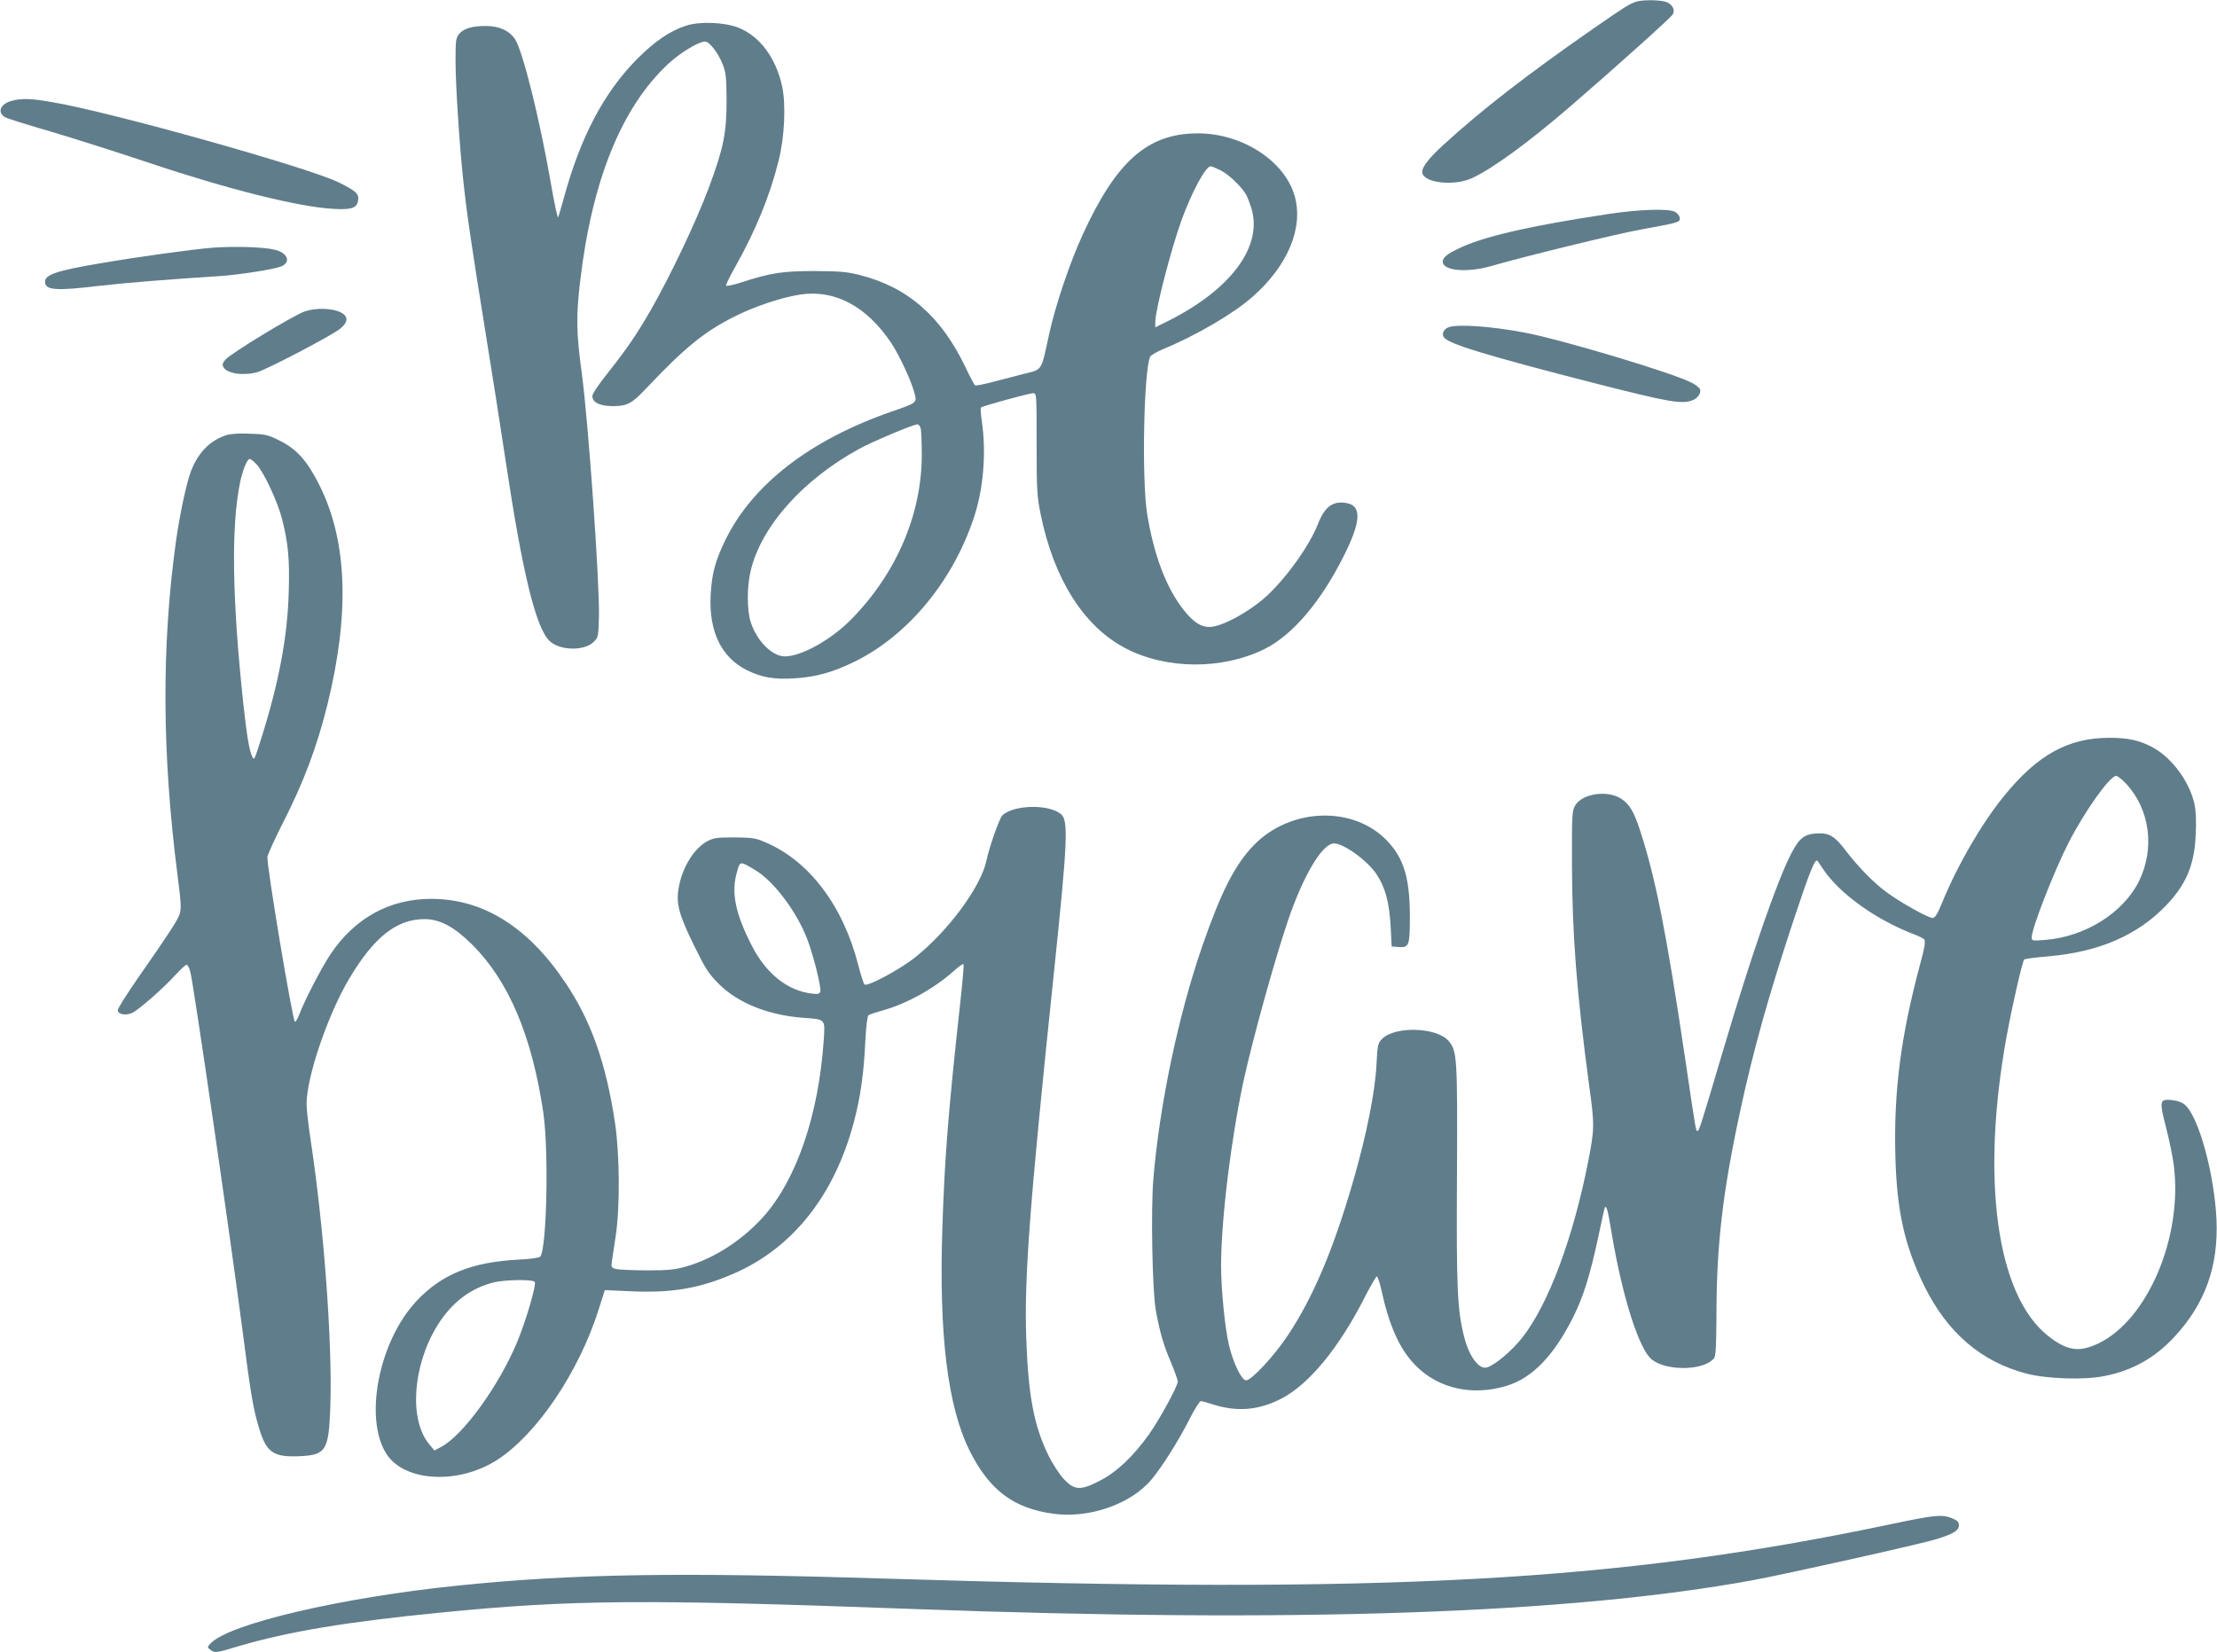
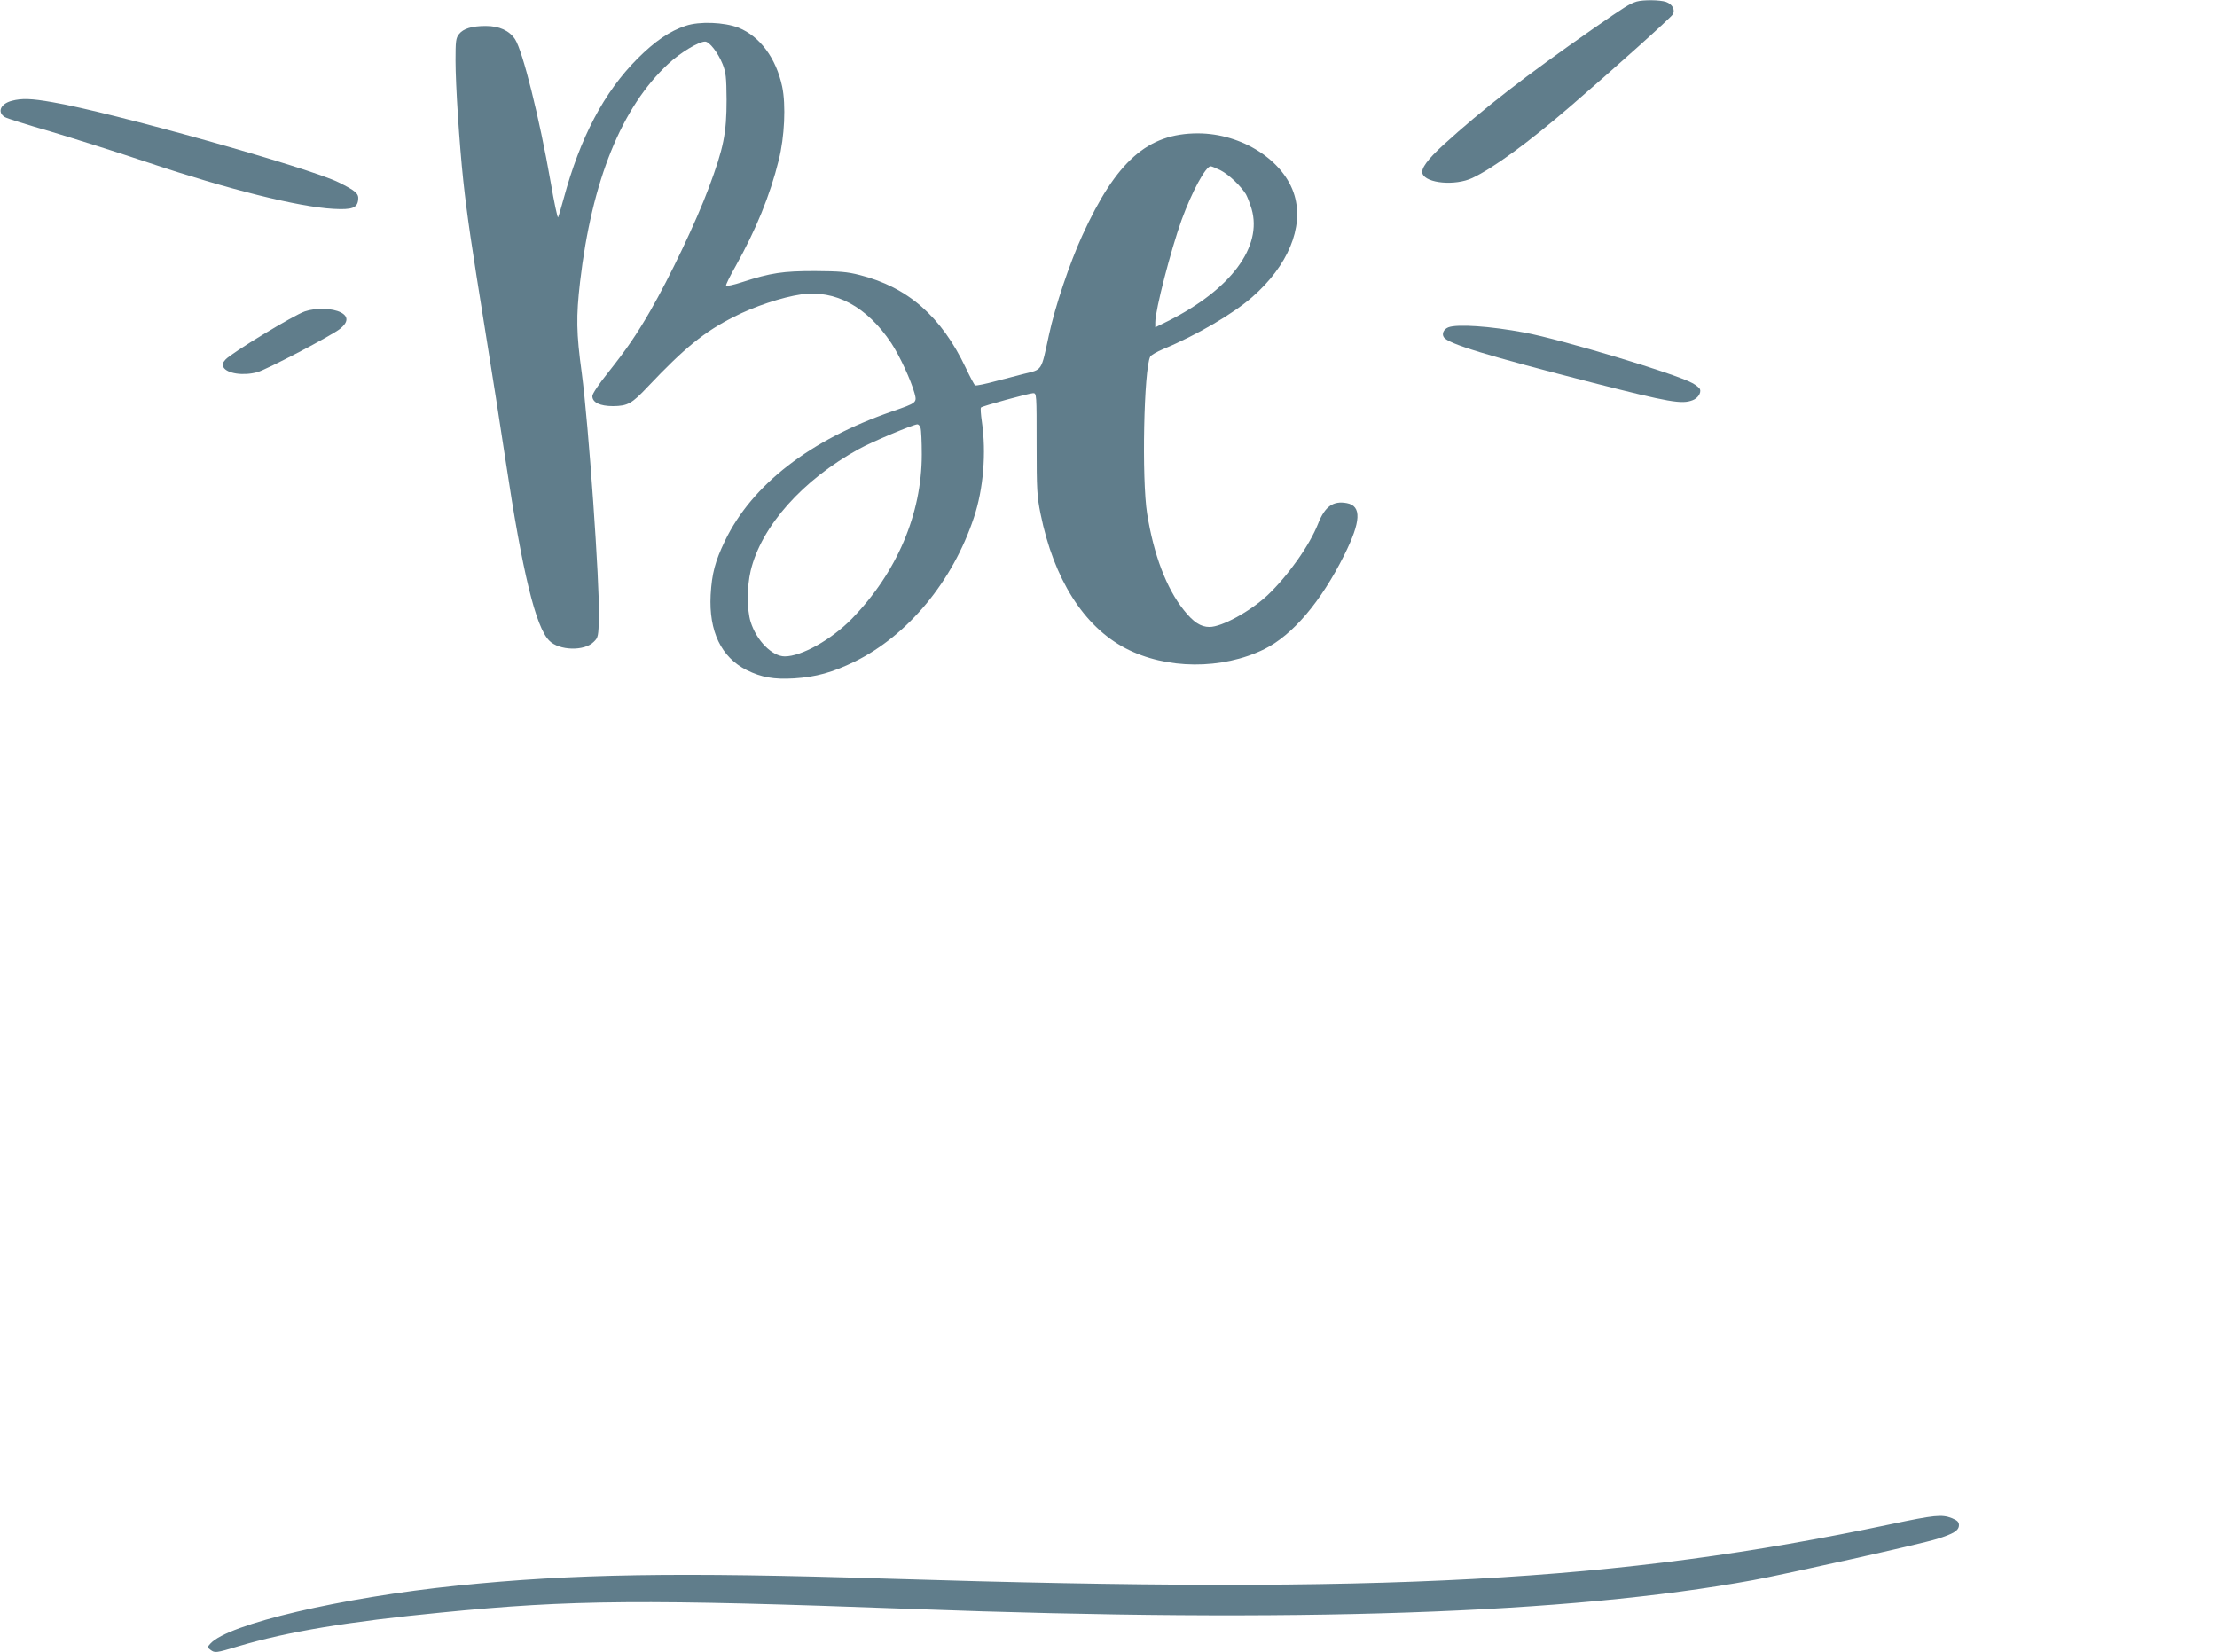
<svg xmlns="http://www.w3.org/2000/svg" version="1.0" width="1280pt" height="954pt" viewBox="0 0 1280 954" preserveAspectRatio="xMidYMid meet">
  <g transform="translate(0,954) scale(0.1,-0.1)" fill="#607d8b" stroke="none">
    <path d="M9449 9531 c-41 -13 -65 -28 -254 -159 -386 -269 -635 -462 -861 -668 -93 -85 -132 -139 -121 -167 21 -56 189 -71 287 -25 118 55 323 204 570 417 252 217 579 511 588 528 15 27 -3 59 -39 72 -36 12 -131 13 -170 2z" />
    <path d="M3959 9391 c-92 -30 -178 -89 -279 -190 -193 -194 -330 -454 -426 -809 -14 -53 -29 -101 -32 -107 -3 -5 -23 87 -43 205 -65 372 -161 755 -205 823 -33 50 -91 77 -169 77 -80 0 -130 -15 -155 -47 -18 -23 -20 -40 -20 -152 0 -140 22 -480 45 -696 22 -203 48 -377 125 -855 38 -234 92 -578 120 -765 96 -640 173 -956 251 -1034 57 -58 203 -62 257 -7 26 25 27 32 30 144 5 187 -60 1115 -99 1407 -32 234 -33 327 -10 527 68 585 240 1010 510 1260 70 65 175 128 212 128 25 0 75 -65 101 -130 19 -48 22 -75 23 -205 0 -195 -17 -279 -103 -510 -73 -196 -225 -515 -338 -711 -78 -135 -136 -220 -243 -355 -54 -67 -91 -123 -91 -136 0 -37 44 -58 120 -58 84 1 108 14 200 112 213 225 326 317 496 403 117 60 279 114 389 130 198 28 380 -70 521 -281 49 -75 113 -213 134 -289 15 -55 14 -56 -128 -105 -475 -164 -810 -423 -967 -749 -56 -117 -75 -187 -82 -311 -11 -210 61 -360 208 -434 85 -42 156 -55 274 -48 127 8 223 35 350 97 308 152 566 464 688 832 55 165 72 374 46 553 -6 42 -9 79 -5 82 8 9 277 82 301 83 20 0 20 -7 20 -292 0 -265 2 -304 23 -406 76 -375 249 -649 490 -775 235 -123 558 -125 802 -5 163 81 327 274 461 543 97 194 101 284 15 300 -79 15 -127 -19 -166 -119 -50 -126 -174 -301 -292 -413 -100 -93 -263 -183 -335 -183 -51 0 -93 28 -148 97 -101 126 -174 320 -212 557 -32 200 -19 835 18 907 4 8 38 28 76 44 189 78 406 205 513 300 206 180 298 402 244 586 -59 202 -304 359 -558 359 -290 0 -471 -160 -667 -589 -74 -162 -158 -412 -193 -576 -46 -212 -36 -197 -146 -224 -25 -6 -96 -25 -158 -41 -62 -17 -116 -28 -122 -25 -5 3 -29 48 -54 101 -141 297 -335 466 -612 536 -74 19 -117 22 -259 23 -184 0 -254 -10 -420 -64 -49 -16 -91 -25 -93 -20 -2 5 22 54 54 110 119 213 199 408 250 614 34 134 42 320 20 425 -35 164 -128 290 -252 340 -82 32 -226 38 -305 11z m3089 -835 c47 -24 114 -88 145 -137 8 -14 23 -52 33 -85 64 -219 -120 -466 -483 -648 l-73 -36 0 29 c0 71 90 418 152 591 60 164 139 310 168 310 6 0 32 -11 58 -24z m-1733 -1487 c4 -12 7 -81 7 -153 0 -344 -144 -682 -405 -950 -117 -119 -289 -216 -386 -216 -73 0 -163 91 -197 199 -22 71 -22 202 0 295 61 257 301 526 626 704 74 41 314 142 337 142 6 0 15 -10 18 -21z" />
    <path d="M68 8958 c-65 -17 -86 -66 -40 -94 10 -7 128 -44 263 -83 134 -40 390 -121 569 -181 453 -152 863 -255 1065 -266 108 -6 138 5 143 53 4 35 -14 51 -113 100 -168 84 -1314 406 -1652 463 -124 22 -178 23 -235 8z" />
-     <path d="M9290 8305 c-459 -69 -733 -132 -875 -203 -62 -30 -85 -50 -85 -73 0 -53 141 -65 280 -25 190 55 725 186 865 211 221 40 227 42 223 68 -2 12 -14 27 -28 34 -39 20 -205 14 -380 -12z" />
-     <path d="M1230 8110 c-115 -9 -429 -52 -655 -91 -245 -41 -315 -65 -315 -105 0 -50 58 -55 317 -24 148 17 382 36 693 56 108 7 312 39 352 55 60 24 40 79 -35 97 -63 16 -228 21 -357 12z" />
    <path d="M1760 7742 c-63 -21 -424 -240 -458 -278 -17 -19 -20 -29 -12 -44 20 -37 114 -51 195 -29 53 14 433 213 479 251 47 38 48 71 4 94 -48 25 -143 28 -208 6z" />
    <path d="M8362 7650 c-27 -11 -39 -37 -26 -57 24 -38 248 -106 864 -264 439 -112 510 -124 572 -100 30 11 51 42 43 64 -3 7 -23 24 -44 35 -94 53 -752 251 -970 292 -198 37 -388 50 -439 30z" />
-     <path d="M1305 7027 c-95 -32 -163 -102 -204 -212 -25 -65 -65 -256 -85 -400 -84 -606 -81 -1224 9 -1929 21 -160 22 -194 12 -225 -14 -38 -59 -108 -246 -376 -61 -88 -111 -168 -111 -177 0 -25 46 -34 84 -16 39 19 184 146 252 222 29 31 56 56 62 56 5 0 15 -19 21 -42 19 -72 230 -1524 301 -2069 47 -366 62 -455 96 -566 42 -140 83 -168 235 -161 151 7 167 33 176 283 13 363 -36 1028 -112 1533 -14 89 -25 187 -25 218 0 155 123 516 246 723 141 237 271 342 430 344 92 1 172 -41 278 -145 213 -211 347 -528 413 -973 32 -221 20 -785 -18 -831 -5 -6 -59 -14 -126 -17 -270 -14 -445 -85 -590 -241 -218 -234 -304 -683 -169 -885 106 -158 416 -173 637 -30 229 148 471 507 585 867 l36 113 157 -7 c231 -10 391 17 584 101 343 147 587 455 698 881 37 139 57 282 65 463 4 83 12 144 18 149 6 5 40 16 76 26 139 37 306 129 417 230 28 25 54 43 56 39 3 -5 -6 -105 -19 -223 -69 -629 -90 -891 -103 -1295 -21 -622 30 -1038 159 -1295 113 -224 252 -329 480 -360 209 -29 449 55 569 198 62 75 159 229 217 345 30 59 60 107 67 107 6 0 40 -9 73 -20 141 -44 264 -32 395 36 159 84 330 292 478 583 34 67 66 121 70 121 5 0 17 -35 26 -77 47 -213 107 -346 200 -439 132 -133 328 -176 526 -115 148 46 271 175 383 398 57 115 96 239 142 453 20 96 38 177 40 179 10 11 17 -17 40 -155 61 -363 158 -667 231 -724 88 -69 305 -64 360 9 9 11 12 79 13 236 0 412 35 715 136 1185 77 358 169 686 316 1127 87 262 118 339 132 322 1 -2 16 -24 33 -49 96 -142 308 -293 525 -375 26 -10 53 -23 58 -30 8 -10 2 -48 -24 -142 -111 -414 -153 -733 -143 -1108 8 -316 53 -517 167 -750 133 -270 329 -438 590 -506 119 -31 335 -38 451 -14 162 32 291 105 404 227 177 191 254 407 242 678 -13 263 -101 586 -180 659 -18 16 -42 25 -75 29 -74 7 -76 -1 -37 -155 19 -73 40 -174 46 -225 51 -412 -152 -889 -436 -1025 -112 -53 -181 -43 -292 45 -296 236 -388 906 -237 1732 31 170 91 432 101 440 5 4 67 12 138 18 293 25 517 122 682 295 115 120 163 234 170 407 4 71 1 137 -6 173 -28 131 -129 270 -241 331 -75 41 -142 56 -251 56 -239 0 -417 -99 -611 -339 -129 -159 -268 -400 -353 -608 -30 -73 -42 -93 -58 -93 -25 0 -184 89 -267 150 -73 54 -162 145 -233 238 -64 85 -97 104 -167 100 -74 -5 -101 -26 -149 -118 -80 -155 -227 -576 -391 -1130 -131 -441 -140 -470 -149 -470 -10 0 -8 -13 -72 420 -107 722 -171 1044 -261 1318 -35 106 -59 147 -106 179 -79 53 -226 32 -267 -37 -19 -33 -20 -50 -19 -350 1 -392 27 -732 99 -1267 32 -230 31 -251 -5 -437 -87 -443 -229 -825 -380 -1018 -60 -77 -162 -163 -207 -174 -44 -11 -100 63 -128 171 -41 158 -47 281 -43 940 3 680 1 716 -48 774 -67 80 -308 88 -384 13 -25 -26 -27 -34 -33 -152 -8 -154 -56 -396 -131 -658 -115 -400 -231 -675 -377 -897 -81 -123 -213 -265 -245 -265 -25 0 -73 98 -98 201 -23 94 -46 323 -46 461 0 264 57 729 130 1068 53 242 177 690 253 915 90 268 201 455 269 455 57 0 196 -101 247 -180 50 -77 72 -160 80 -300 l6 -115 40 -3 c60 -5 65 8 65 172 0 224 -34 339 -130 440 -194 205 -558 194 -770 -23 -110 -113 -190 -270 -300 -588 -137 -398 -245 -909 -281 -1340 -15 -180 -6 -645 14 -758 23 -126 45 -203 88 -302 21 -51 39 -101 39 -110 -1 -28 -104 -217 -167 -306 -91 -127 -185 -216 -280 -265 -113 -59 -148 -58 -209 6 -26 27 -64 85 -90 137 -85 174 -117 345 -129 680 -12 351 20 774 161 2120 78 748 83 868 40 904 -71 59 -270 55 -338 -6 -17 -15 -77 -185 -93 -263 -31 -148 -218 -403 -408 -555 -89 -72 -281 -175 -296 -159 -5 5 -21 54 -35 109 -88 346 -285 606 -540 713 -53 23 -75 26 -176 27 -100 0 -120 -3 -156 -22 -75 -40 -142 -146 -164 -261 -19 -95 -2 -160 87 -341 66 -135 84 -163 143 -222 111 -111 286 -181 490 -196 127 -9 124 -6 116 -127 -29 -432 -157 -808 -350 -1023 -122 -135 -283 -239 -442 -285 -66 -19 -103 -23 -229 -23 -82 0 -163 4 -179 8 -26 7 -28 11 -23 45 3 20 13 87 22 147 25 164 23 469 -4 650 -52 346 -137 588 -286 810 -216 323 -475 485 -776 485 -241 0 -443 -112 -583 -323 -52 -79 -144 -256 -178 -344 -9 -24 -20 -43 -25 -43 -13 0 -166 916 -159 953 4 18 42 102 85 187 125 244 201 448 262 694 129 526 114 941 -45 1261 -71 143 -132 212 -232 261 -67 34 -83 37 -172 40 -62 3 -111 -1 -137 -9z m177 -169 c41 -44 122 -217 146 -313 36 -140 45 -236 39 -424 -7 -258 -57 -523 -159 -846 -41 -129 -41 -130 -54 -98 -16 38 -29 116 -49 298 -65 607 -71 1027 -19 1279 16 75 41 136 56 136 6 0 23 -14 40 -32z m10795 -1845 c136 -148 165 -371 73 -560 -90 -183 -311 -322 -542 -340 -73 -6 -78 -5 -78 14 0 52 129 383 213 547 93 182 238 386 275 386 8 0 35 -21 59 -47z m-7918 -496 c108 -64 240 -239 302 -400 36 -95 83 -283 75 -304 -5 -12 -16 -14 -49 -10 -140 17 -263 114 -346 276 -97 189 -121 310 -85 430 17 60 16 60 103 8z m-1272 -2378 c12 -12 -49 -223 -102 -350 -107 -255 -313 -538 -439 -604 l-38 -20 -29 35 c-119 141 -97 456 47 688 83 133 192 215 327 248 64 15 219 18 234 3z" />
    <path d="M10915 739 c-1581 -333 -2904 -404 -5795 -314 -1209 38 -1812 28 -2476 -40 -675 -69 -1327 -222 -1429 -335 -19 -21 -19 -22 0 -36 26 -19 30 -19 163 21 283 84 632 142 1167 194 755 75 1176 78 2720 21 2216 -82 3797 -28 4855 166 195 36 971 209 1063 238 96 30 127 49 127 80 0 18 -9 27 -40 40 -59 23 -99 19 -355 -35z" />
  </g>
</svg>